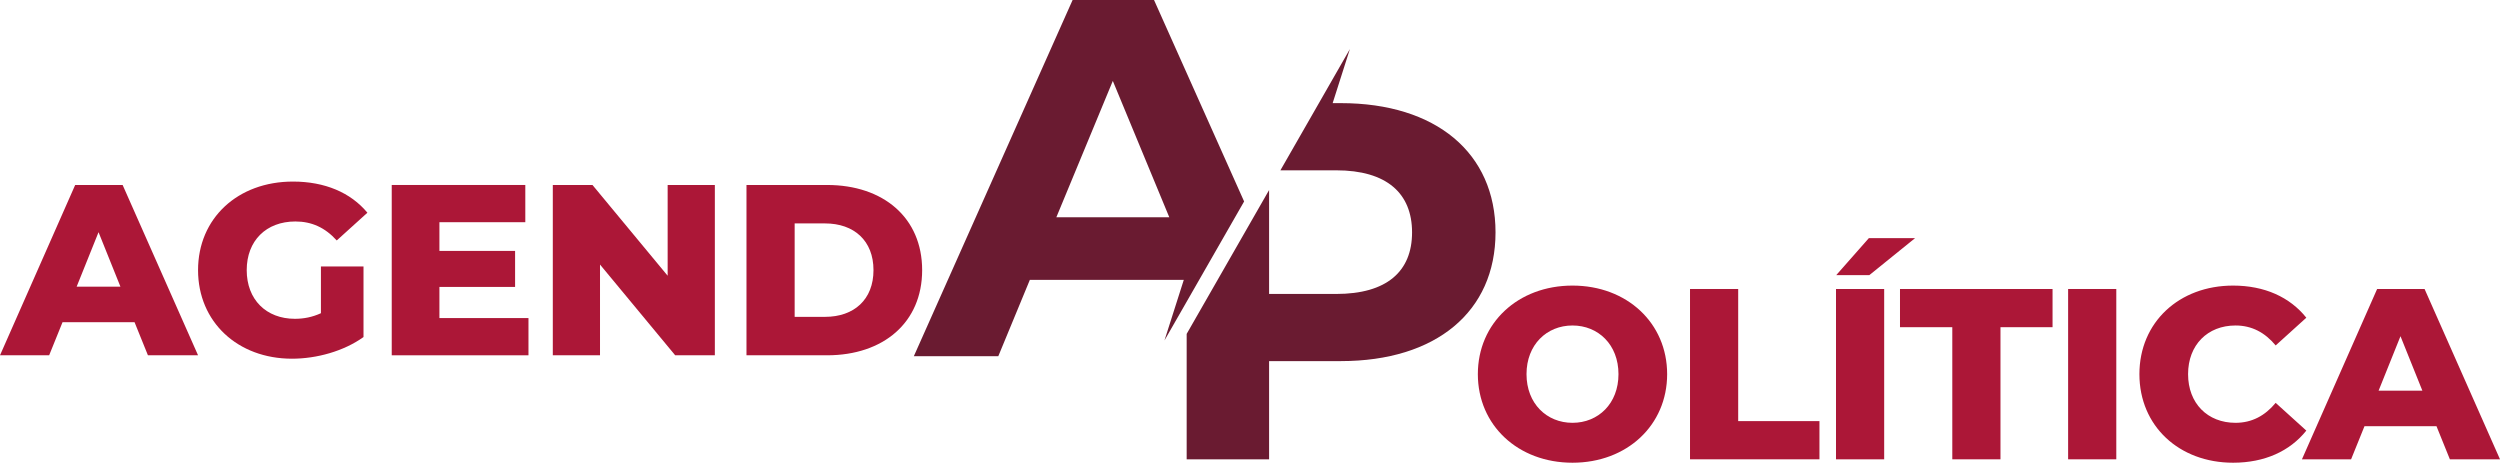
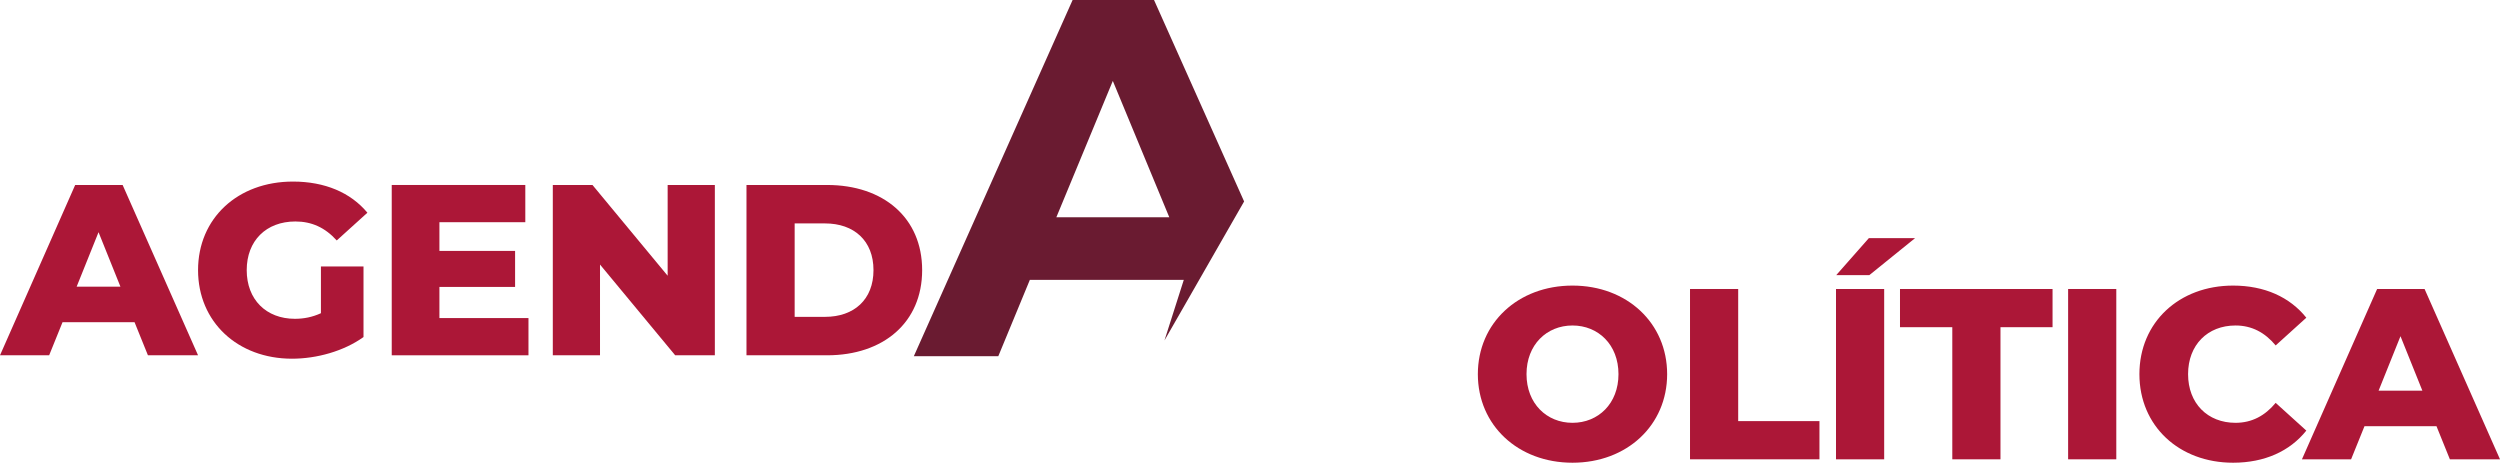
<svg xmlns="http://www.w3.org/2000/svg" id="uuid-5379aead-8555-4035-850c-deb475399d71" viewBox="0 0 821.99 152.14">
  <path d="M338.62,92.01h50.61l-6.36,19.93,26.19-45.7-4.36-9.75L379.44,0h-26.77l-52.2,117.11h27.77l10.37-25.09ZM365.89,26.6l18.57,44.84h-37.14l18.57-44.84Z" style="fill:#6a1b31;" />
-   <path d="M440.86,33.91h-2.69l5.67-17.78-22.85,39.87h18.36c16.56,0,24.93,7.53,24.93,20.41s-8.36,20.24-24.93,20.24h-22.08v-34.16l-27.1,47.29v41.24h27.1v-32.29h23.59c31.28,0,50.86-16.23,50.86-42.33s-19.57-42.49-50.86-42.49Z" style="fill:#6a1b31;" />
  <path d="M44.24,105.94h-23.68l-4.4,10.88H0l24.72-56h15.6l24.8,56h-16.48l-4.4-10.88ZM39.6,94.26l-7.2-17.92-7.2,17.92h14.4Z" style="fill:#ac1737;" />
  <path d="M105.52,87.62h14v23.2c-6.48,4.64-15.36,7.12-23.52,7.12-17.84,0-30.88-12.08-30.88-29.12s13.04-29.12,31.2-29.12c10.48,0,18.96,3.6,24.48,10.24l-10.08,9.12c-3.84-4.24-8.24-6.24-13.6-6.24-9.6,0-16,6.32-16,16s6.4,16,15.84,16c2.96,0,5.76-.56,8.56-1.84v-15.36Z" style="fill:#ac1737;" />
  <path d="M173.76,104.58v12.24h-44.96v-56h43.92v12.24h-28.24v9.44h24.88v11.84h-24.88v10.24h29.28Z" style="fill:#ac1737;" />
  <path d="M235.04,60.82v56h-13.04l-24.72-29.84v29.84h-15.52v-56h13.04l24.72,29.84v-29.84h15.52Z" style="fill:#ac1737;" />
  <path d="M245.44,60.82h26.48c18.56,0,31.28,10.8,31.28,28s-12.72,28-31.28,28h-26.48v-56ZM271.28,104.18c9.52,0,15.92-5.68,15.92-15.36s-6.4-15.36-15.92-15.36h-10v30.72h10Z" style="fill:#ac1737;" />
  <path d="M485.91,123.02c0-16.8,13.2-29.12,31.12-29.12s31.12,12.32,31.12,29.12-13.2,29.12-31.12,29.12-31.12-12.32-31.12-29.12ZM532.15,123.02c0-9.68-6.64-16-15.12-16s-15.12,6.32-15.12,16,6.64,16,15.12,16,15.12-6.32,15.12-16Z" style="fill:#ac1737;" />
  <path d="M555.67,95.02h15.84v43.44h26.72v12.56h-42.56v-56Z" style="fill:#ac1737;" />
  <path d="M603.67,95.02h15.84v56h-15.84v-56ZM614.47,78.3h15.2l-15.04,12.16h-10.88l10.72-12.16Z" style="fill:#ac1737;" />
  <path d="M641.91,107.58h-17.2v-12.56h50.16v12.56h-17.12v43.44h-15.84v-43.44Z" style="fill:#ac1737;" />
  <path d="M679.99,95.02h15.84v56h-15.84v-56Z" style="fill:#ac1737;" />
  <path d="M703.43,123.02c0-17.04,13.04-29.12,30.8-29.12,10.32,0,18.64,3.76,24.08,10.56l-10.08,9.12c-3.52-4.24-7.84-6.56-13.2-6.56-9.2,0-15.6,6.4-15.6,16s6.4,16,15.6,16c5.36,0,9.68-2.32,13.2-6.56l10.08,9.12c-5.44,6.8-13.76,10.56-24.08,10.56-17.76,0-30.8-12.08-30.8-29.12Z" style="fill:#ac1737;" />
  <path d="M801.11,140.14h-23.68l-4.4,10.88h-16.16l24.72-56h15.6l24.8,56h-16.48l-4.4-10.88ZM796.47,128.46l-7.2-17.92-7.2,17.92h14.4Z" style="fill:#ac1737;" />
</svg>